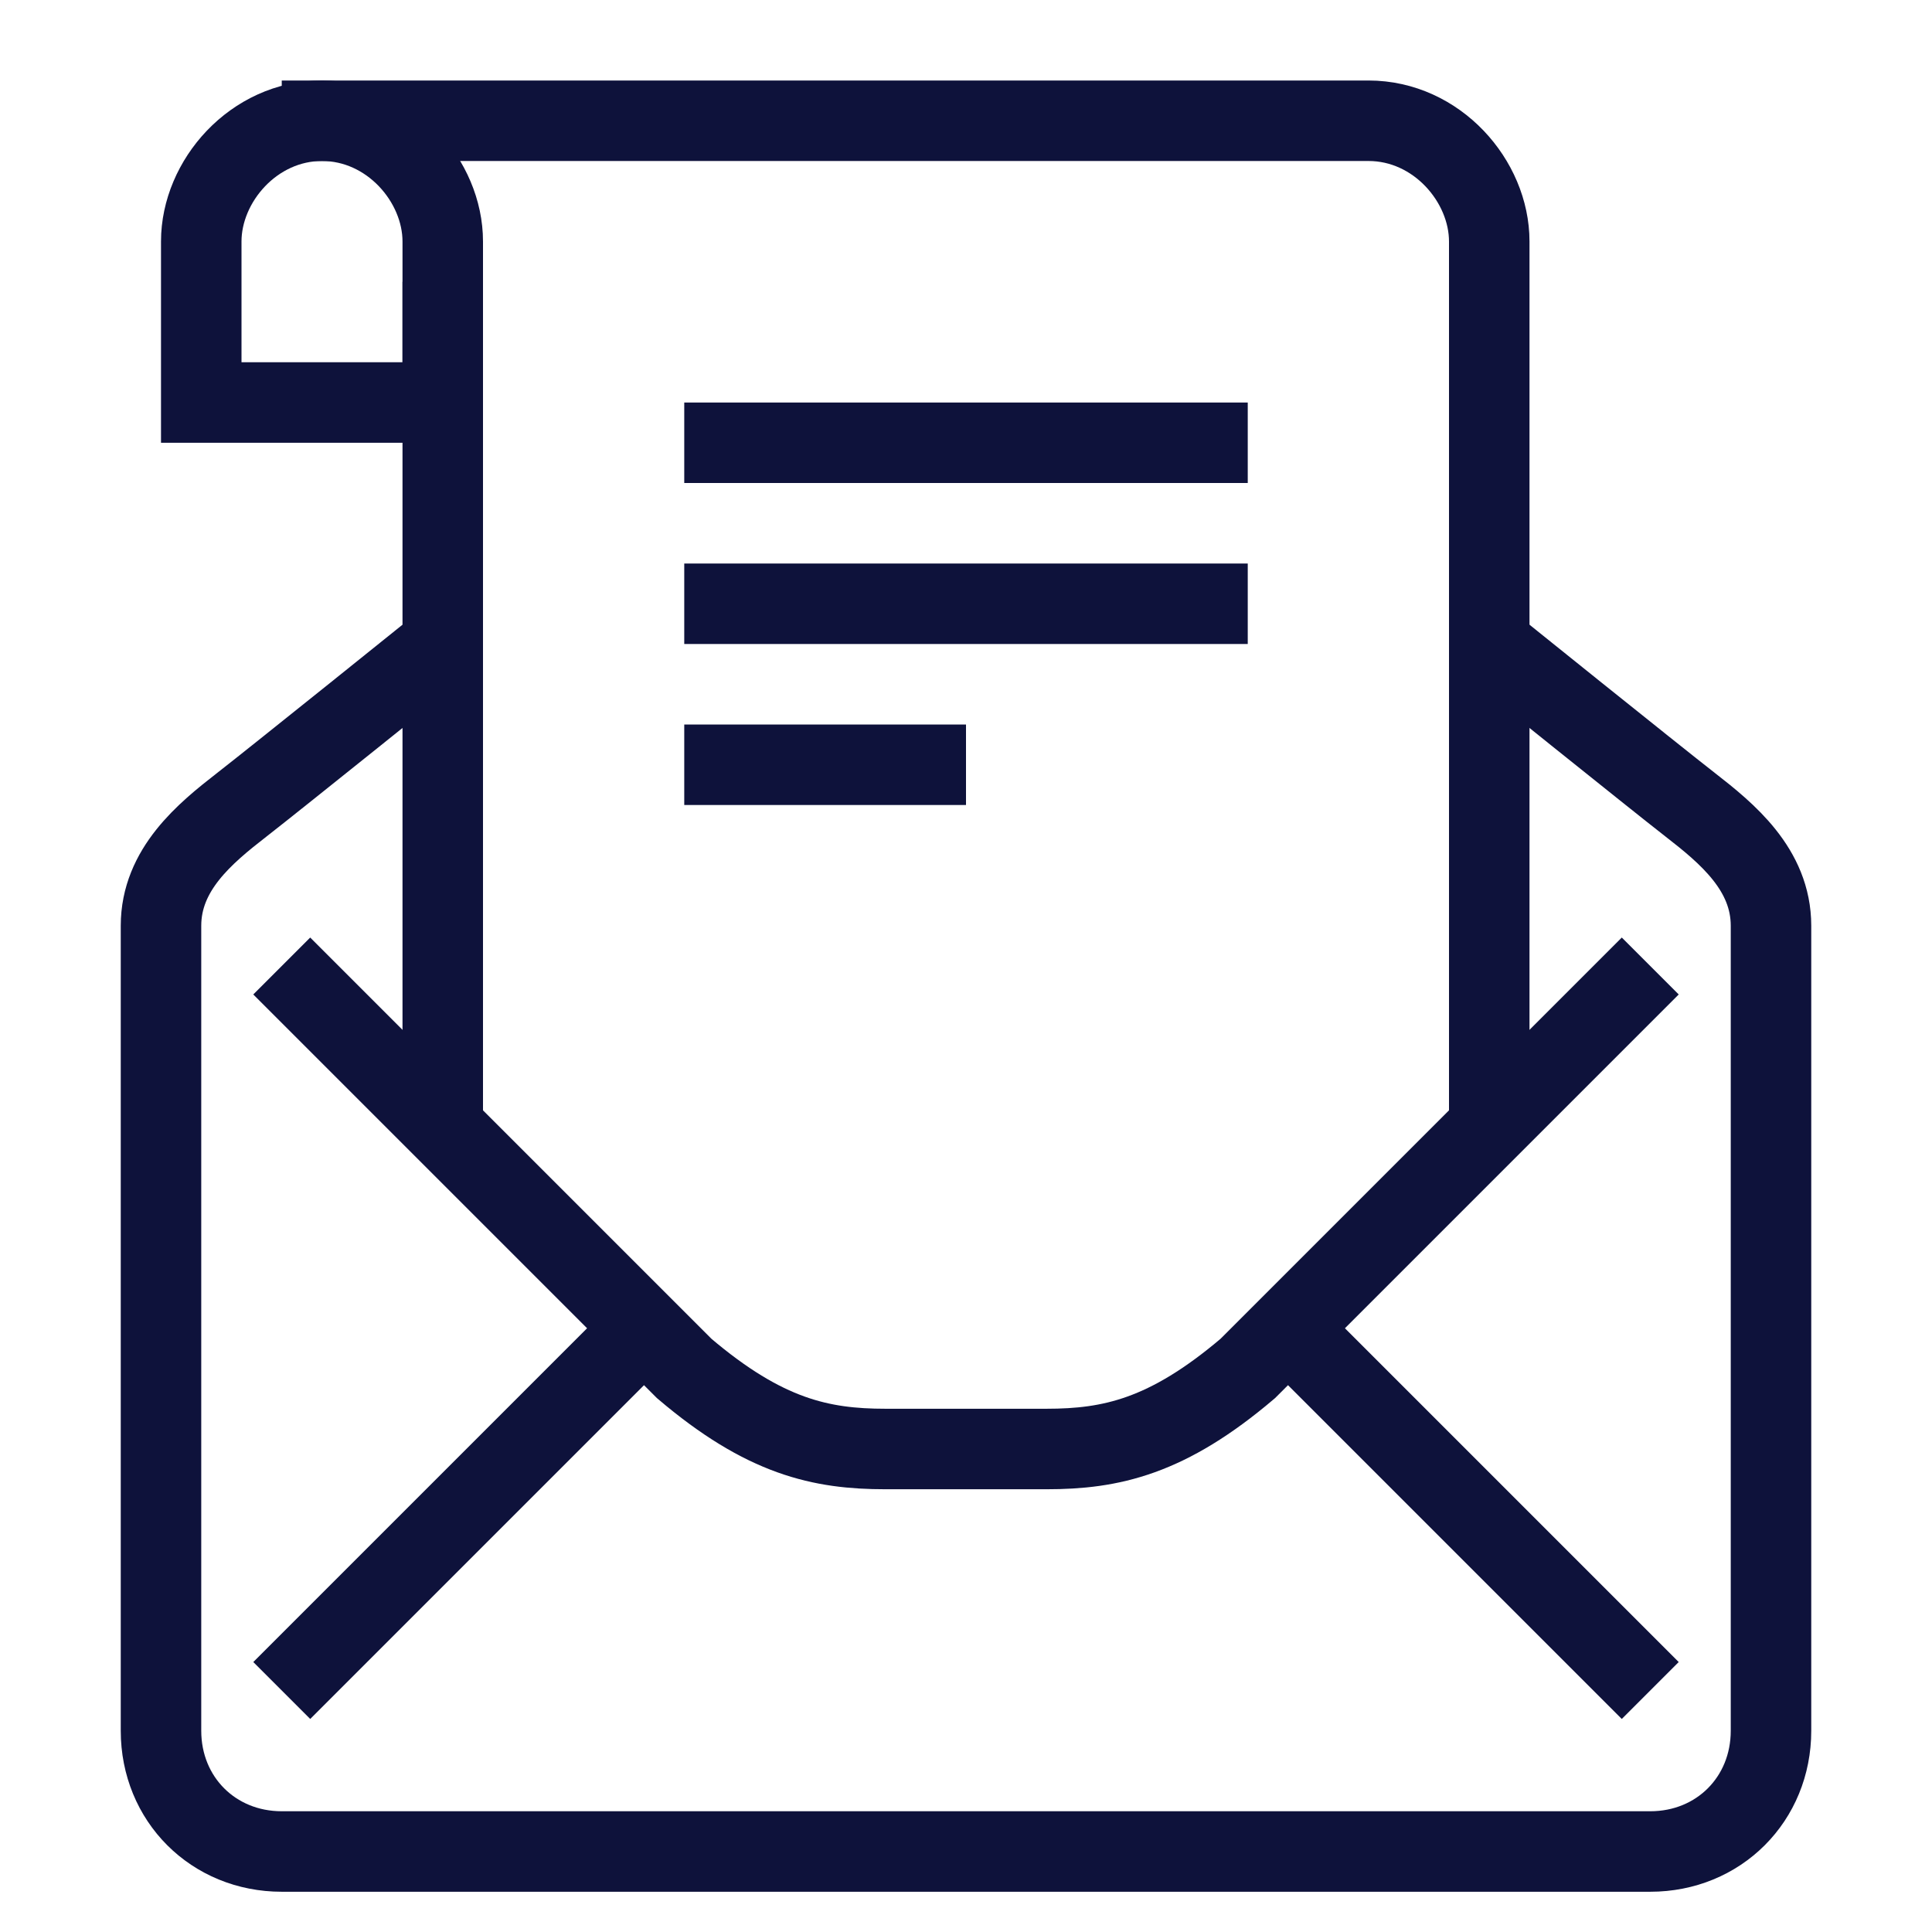
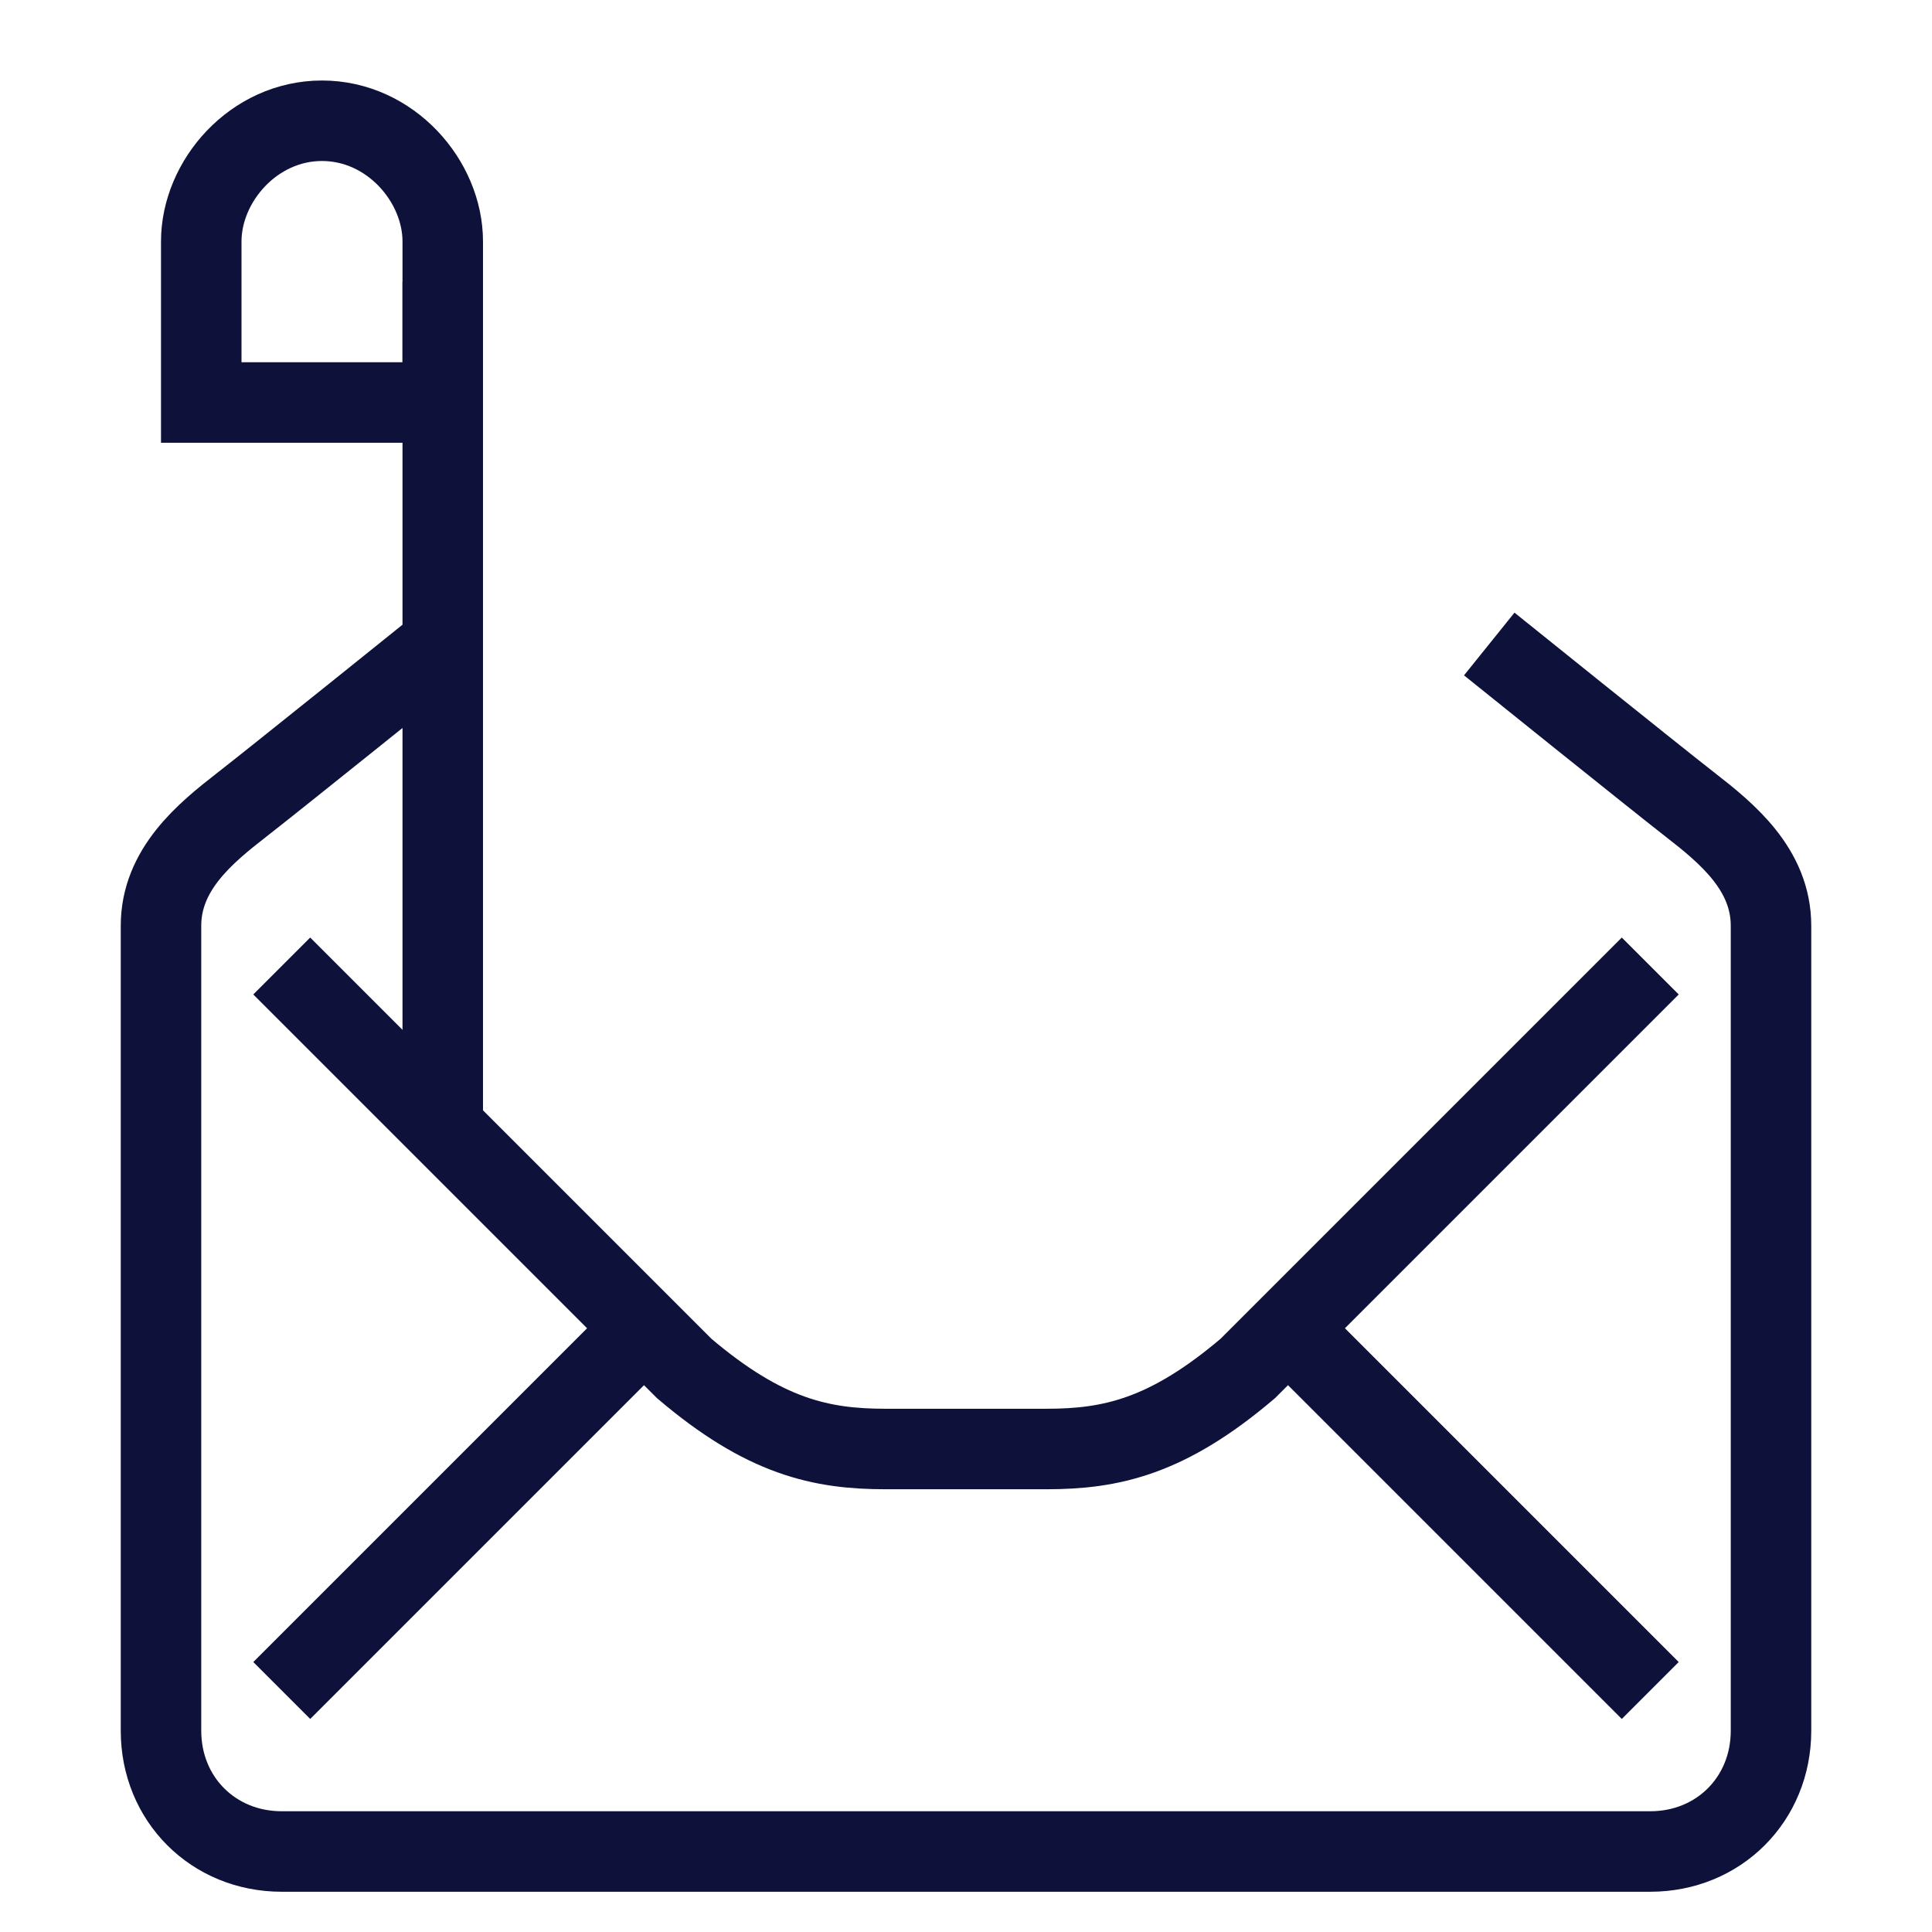
<svg xmlns="http://www.w3.org/2000/svg" viewBox="0 0 48 48" xml:space="preserve" enable-background="new 0 0 48 48">
  <g id="icons">
    <path d="m7 42 9-9M11 28V7M11 16s-4.1 3.3-5 4-2 1.6-2 3v20c0 1.7 1.3 3 3 3h17M41 42l-9-9M37 16s4.1 3.3 5 4 2 1.6 2 3v20c0 1.7-1.3 3-3 3H24" fill="none" stroke="#0e123b" stroke-width="2" stroke-miterlimit="10" class="stroke-505050" />
    <path d="M41 24 31 34c-2 1.7-3.4 2-5 2h-4c-1.6 0-3-.3-5-2L7 24M11 10H5V6c0-1.5 1.3-3 3-3s3 1.5 3 3v4z" fill="none" stroke="#0e123b" stroke-width="2" stroke-miterlimit="10" class="stroke-505050" />
-     <path d="M37 28V6c0-1.5-1.3-3-3-3H7M17 11h14M17 15h14M17 19h7" fill="none" stroke="#0e123b" stroke-width="2" stroke-miterlimit="10" class="stroke-505050" />
  </g>
</svg>